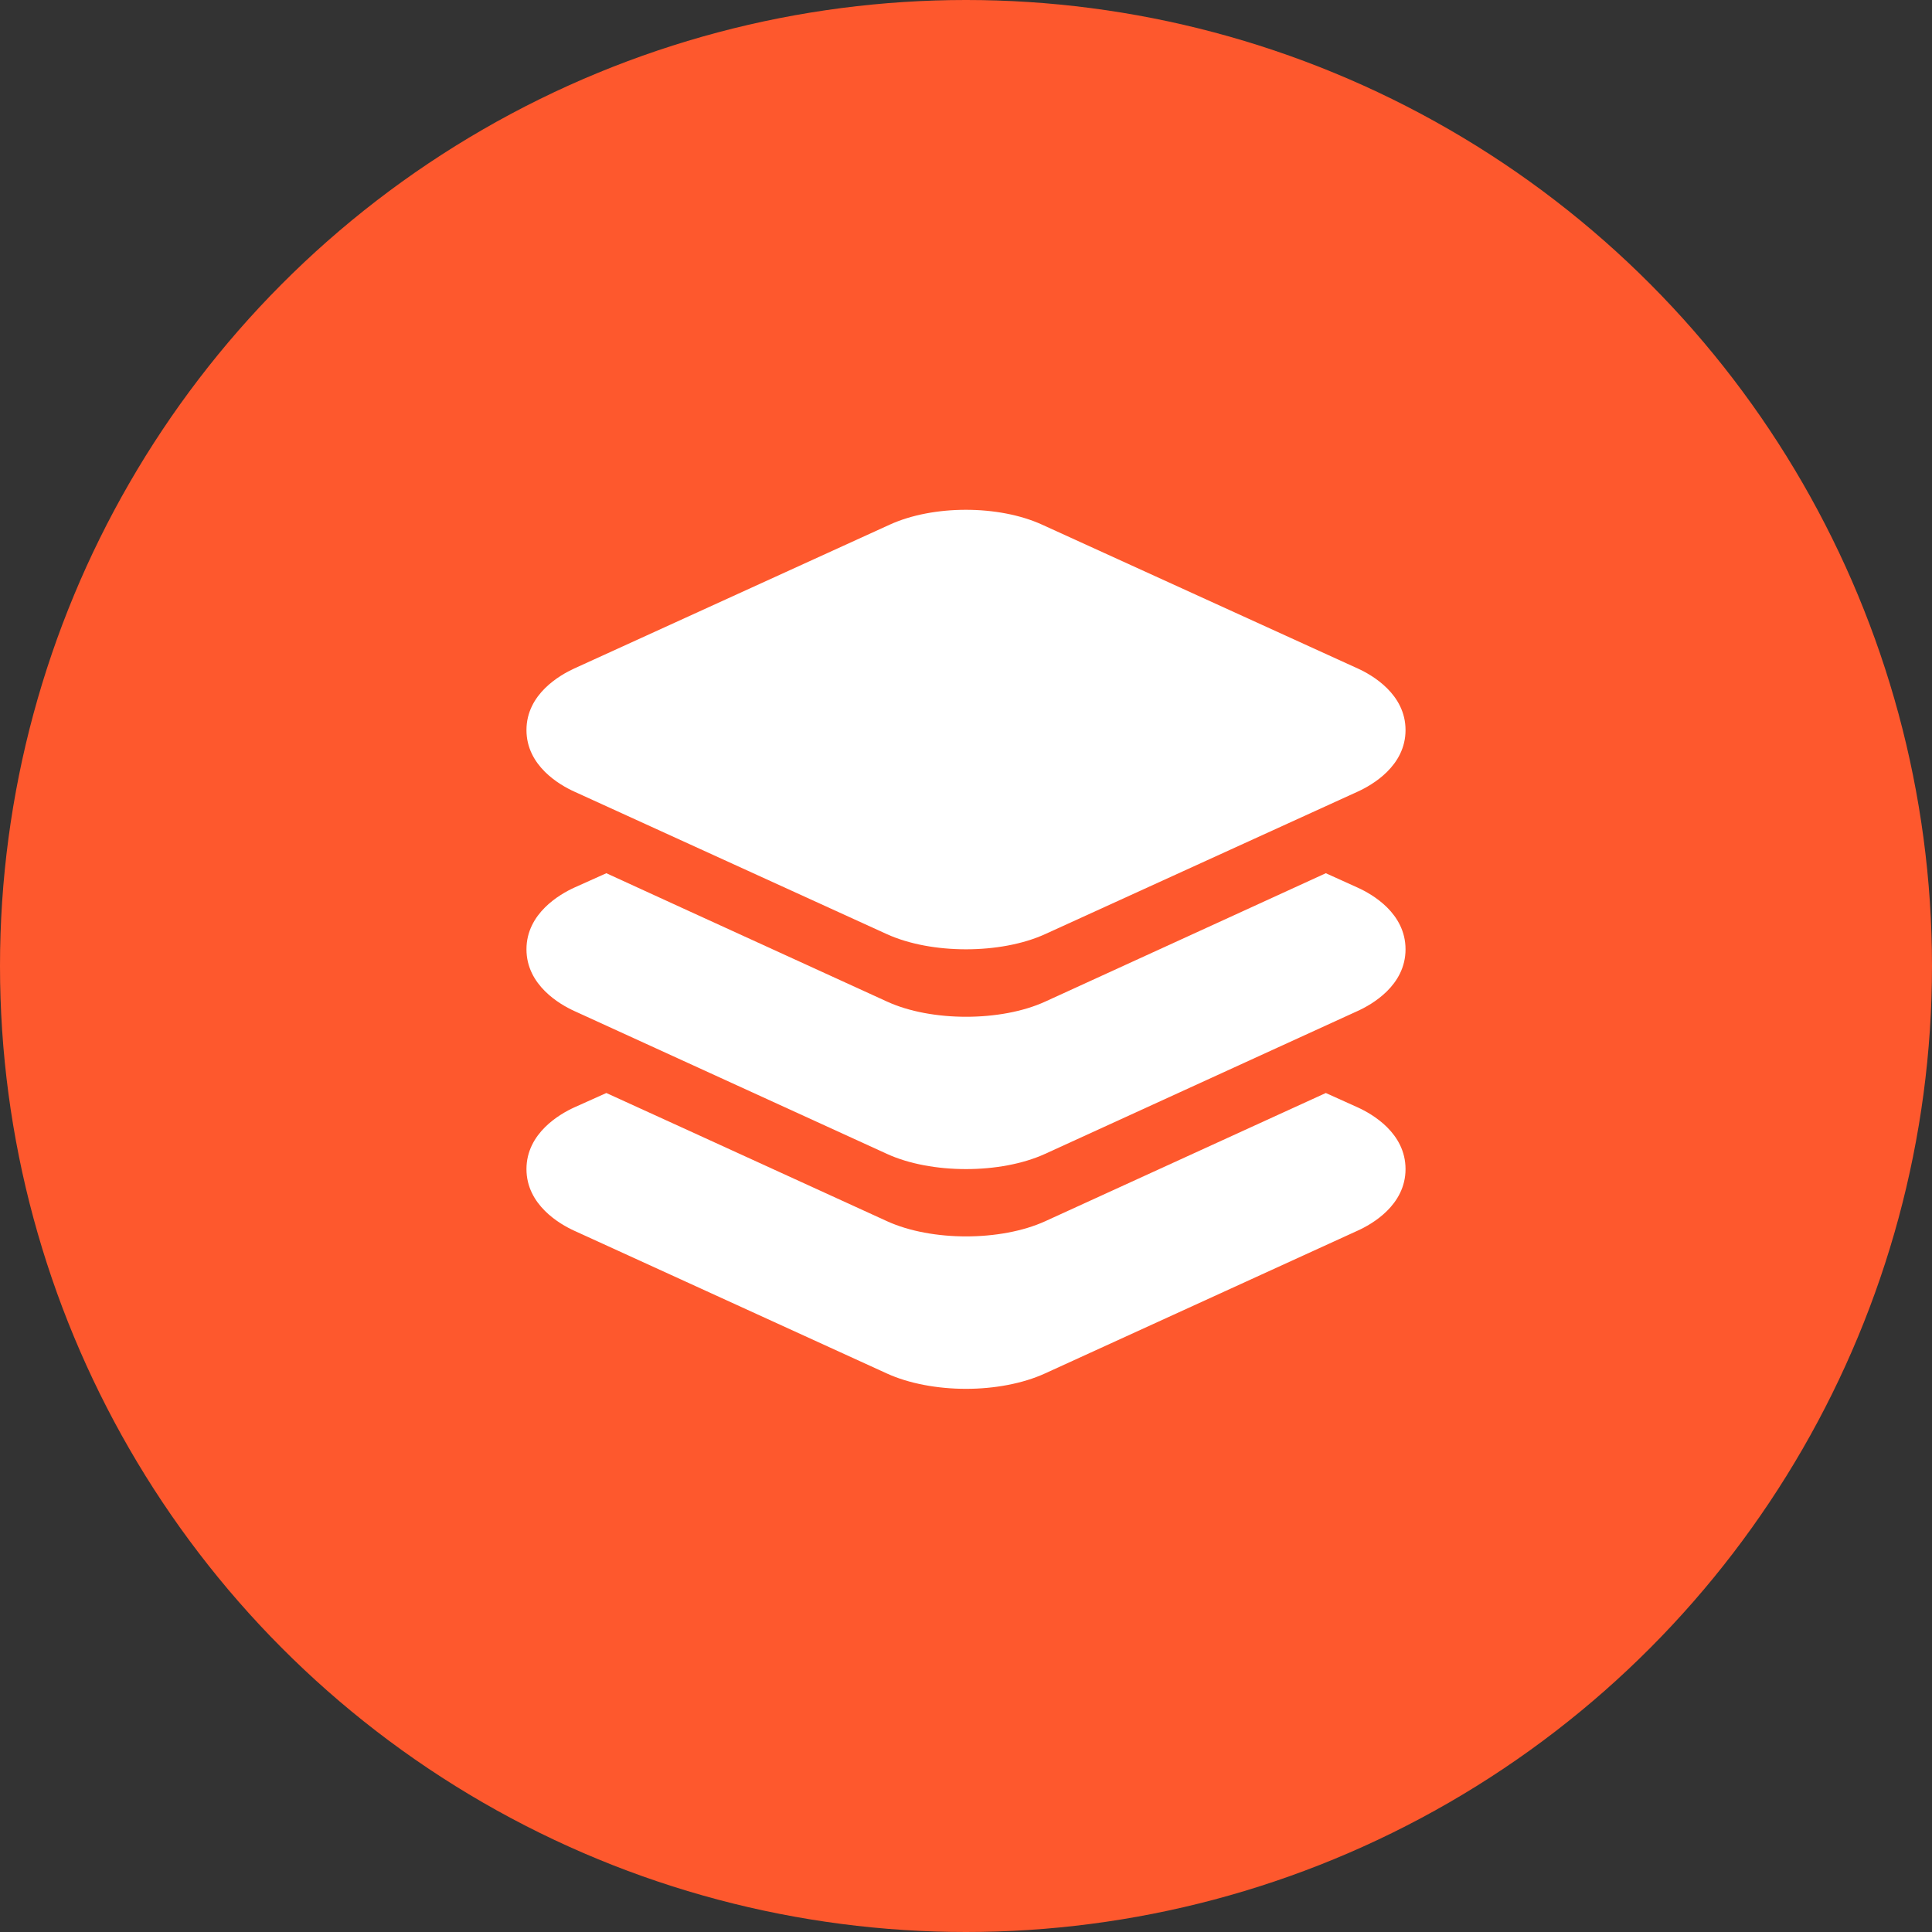
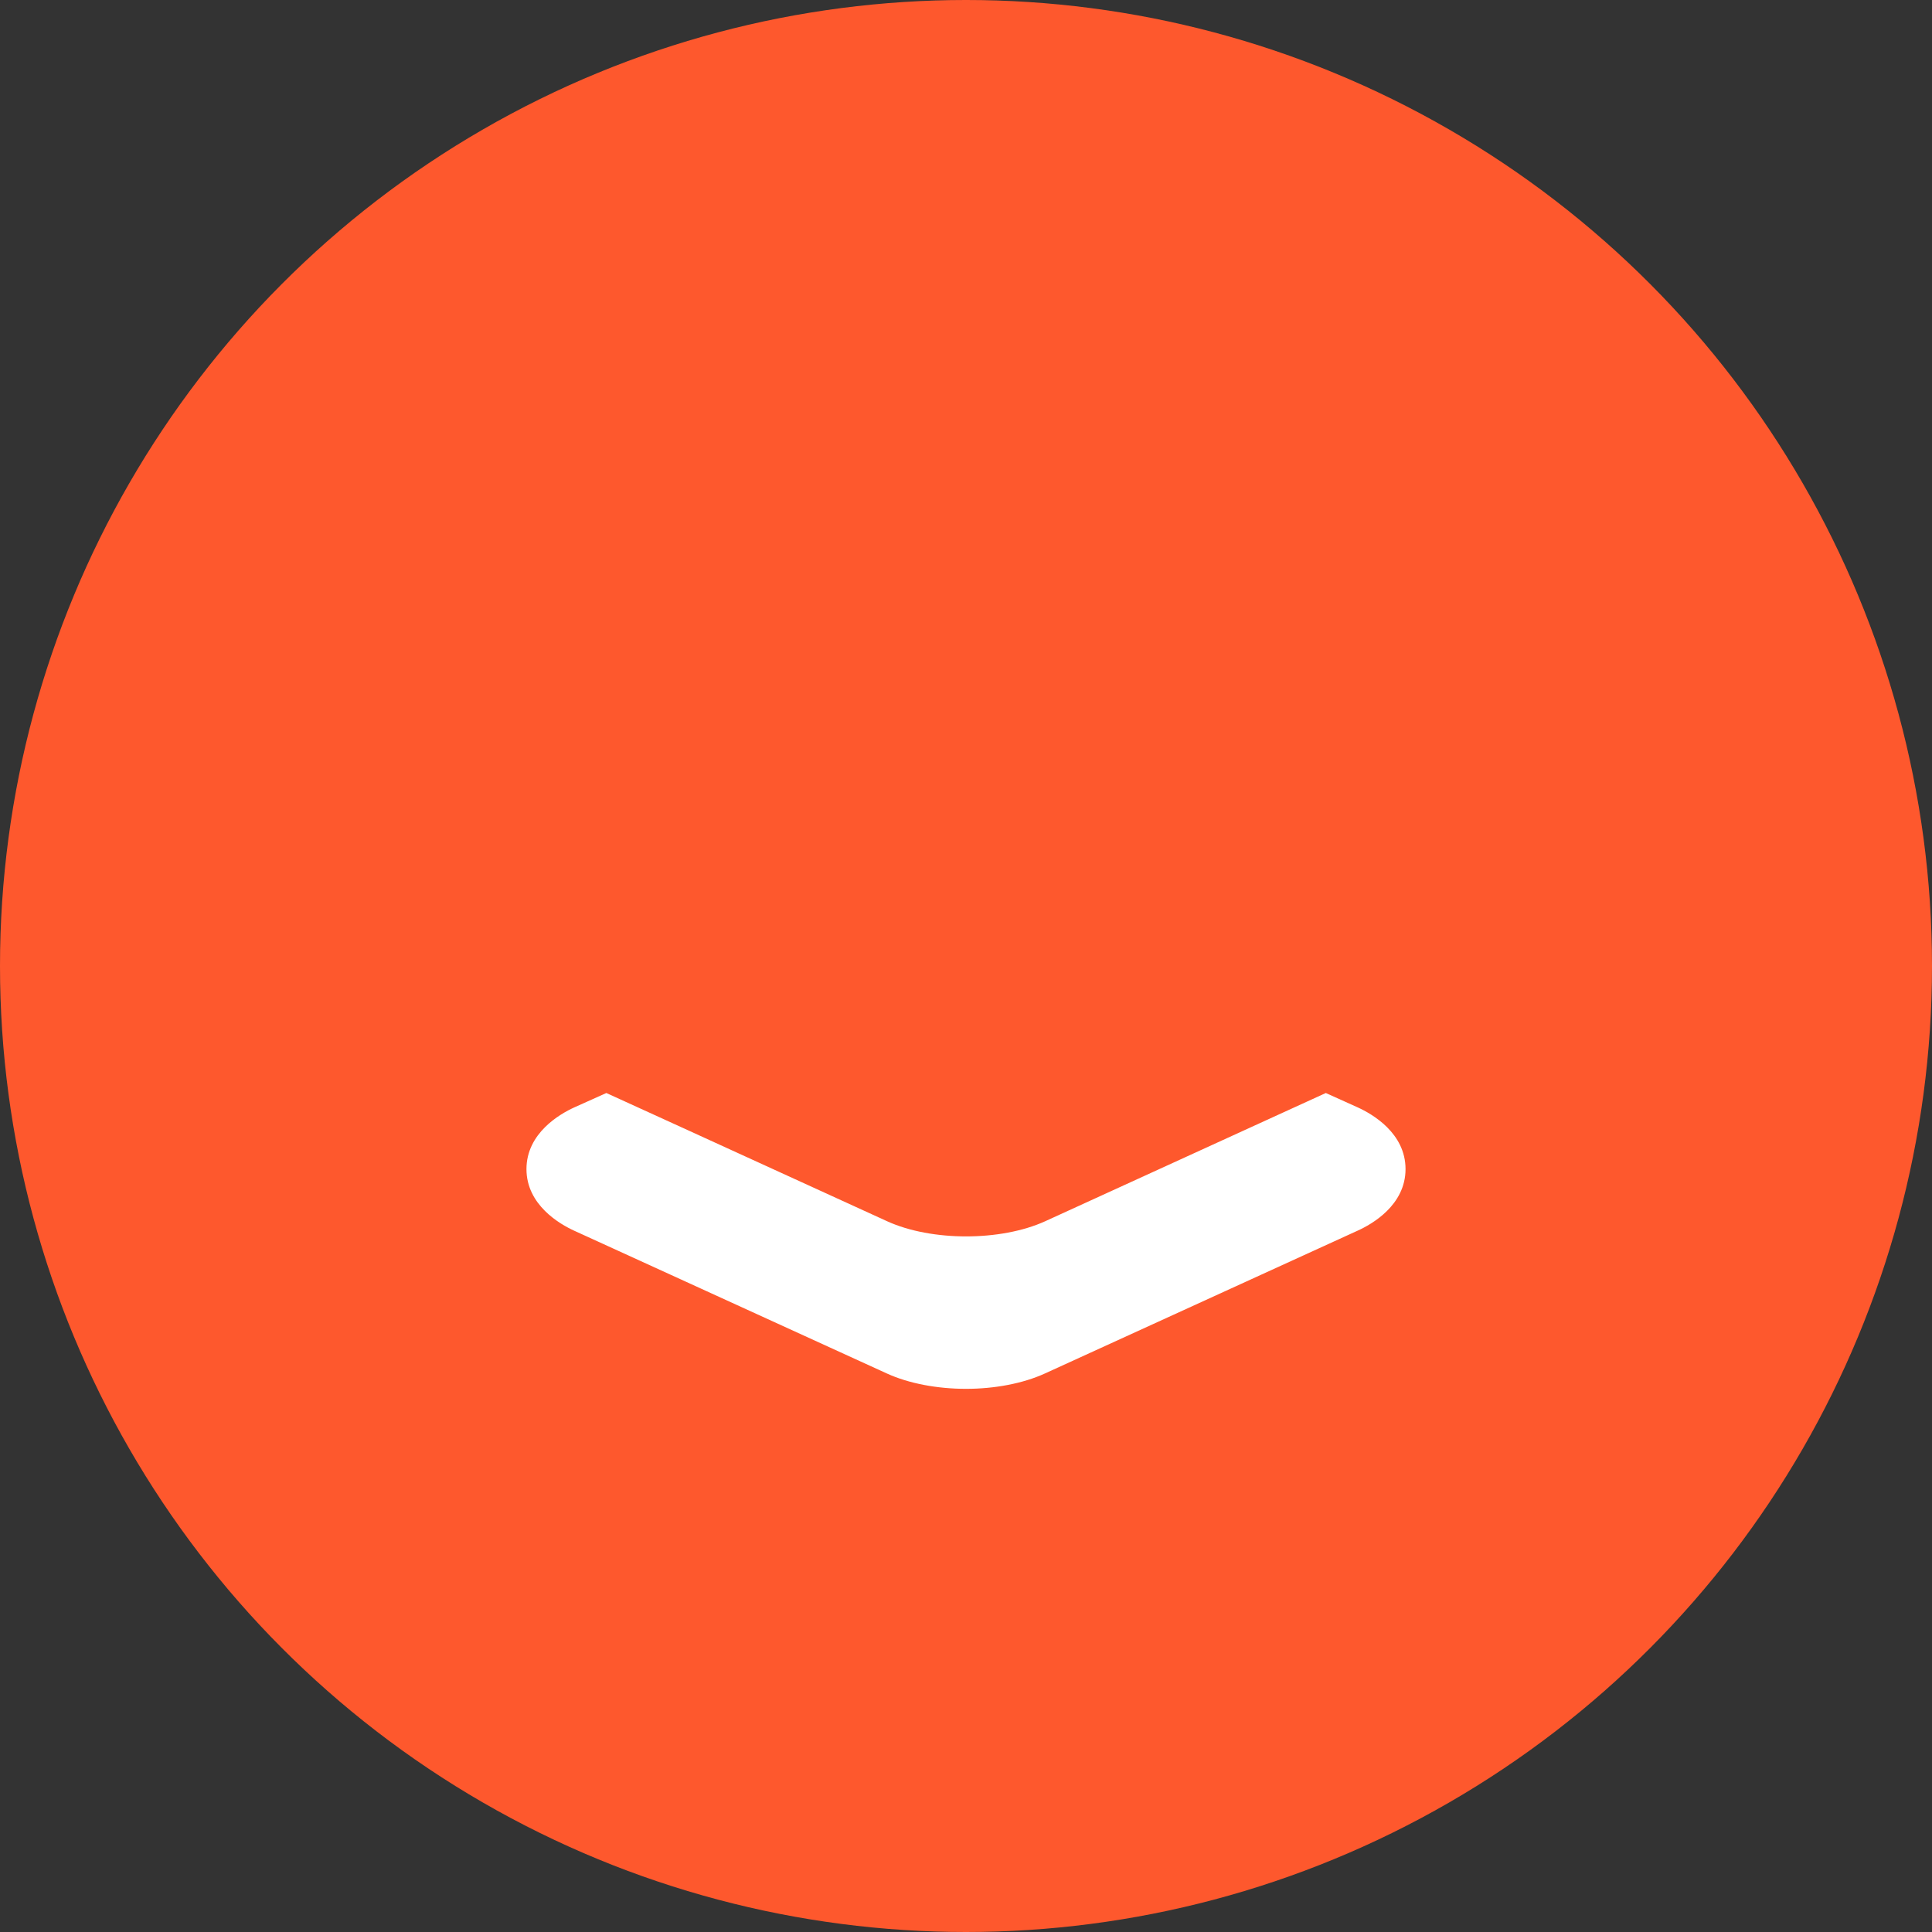
<svg xmlns="http://www.w3.org/2000/svg" width="50" height="50" viewBox="0 0 50 50" fill="none">
  <rect x="0" y="0" width="50" height="50" fill="#333333" stroke="none" />
  <circle cx="25" cy="25" r="25" fill="#FE582D" />
-   <path d="M25 24.568C24.263 24.568 23.527 24.437 22.953 24.176L14.859 20.485C14.489 20.317 13.625 19.824 13.625 18.894C13.625 17.963 14.489 17.472 14.86 17.301L23.024 13.579C24.148 13.065 25.846 13.065 26.971 13.579L35.14 17.301C35.511 17.47 36.375 17.963 36.375 18.894C36.375 19.825 35.511 20.316 35.14 20.486L27.046 24.176C26.473 24.437 25.737 24.568 25 24.568Z" fill="white" />
-   <path d="M35.137 22.972L34.312 22.599L32.191 23.57L27.051 25.921C26.477 26.184 25.738 26.314 25.003 26.314C24.268 26.314 23.53 26.184 22.957 25.921L17.812 23.57L15.692 22.599L14.859 22.973C14.489 23.142 13.625 23.638 13.625 24.568C13.625 25.498 14.489 25.994 14.859 26.163L22.953 29.862C23.523 30.124 24.261 30.256 25 30.256C25.739 30.256 26.473 30.124 27.047 29.862L35.134 26.165C35.507 25.996 36.375 25.503 36.375 24.568C36.375 23.634 35.513 23.142 35.137 22.972Z" fill="white" />
  <path d="M35.137 28.659L34.312 28.287L32.191 29.256L27.051 31.605C26.477 31.867 25.738 31.998 25.003 31.998C24.268 31.998 23.53 31.867 22.957 31.605L17.812 29.254L15.692 28.287L14.859 28.661C14.489 28.83 13.625 29.326 13.625 30.256C13.625 31.185 14.489 31.681 14.859 31.85L22.953 35.546C23.523 35.807 24.264 35.943 25 35.943C25.736 35.943 26.47 35.807 27.044 35.545L35.134 31.85C35.507 31.682 36.375 31.189 36.375 30.256C36.375 29.323 35.513 28.83 35.137 28.659Z" fill="white" />
</svg>